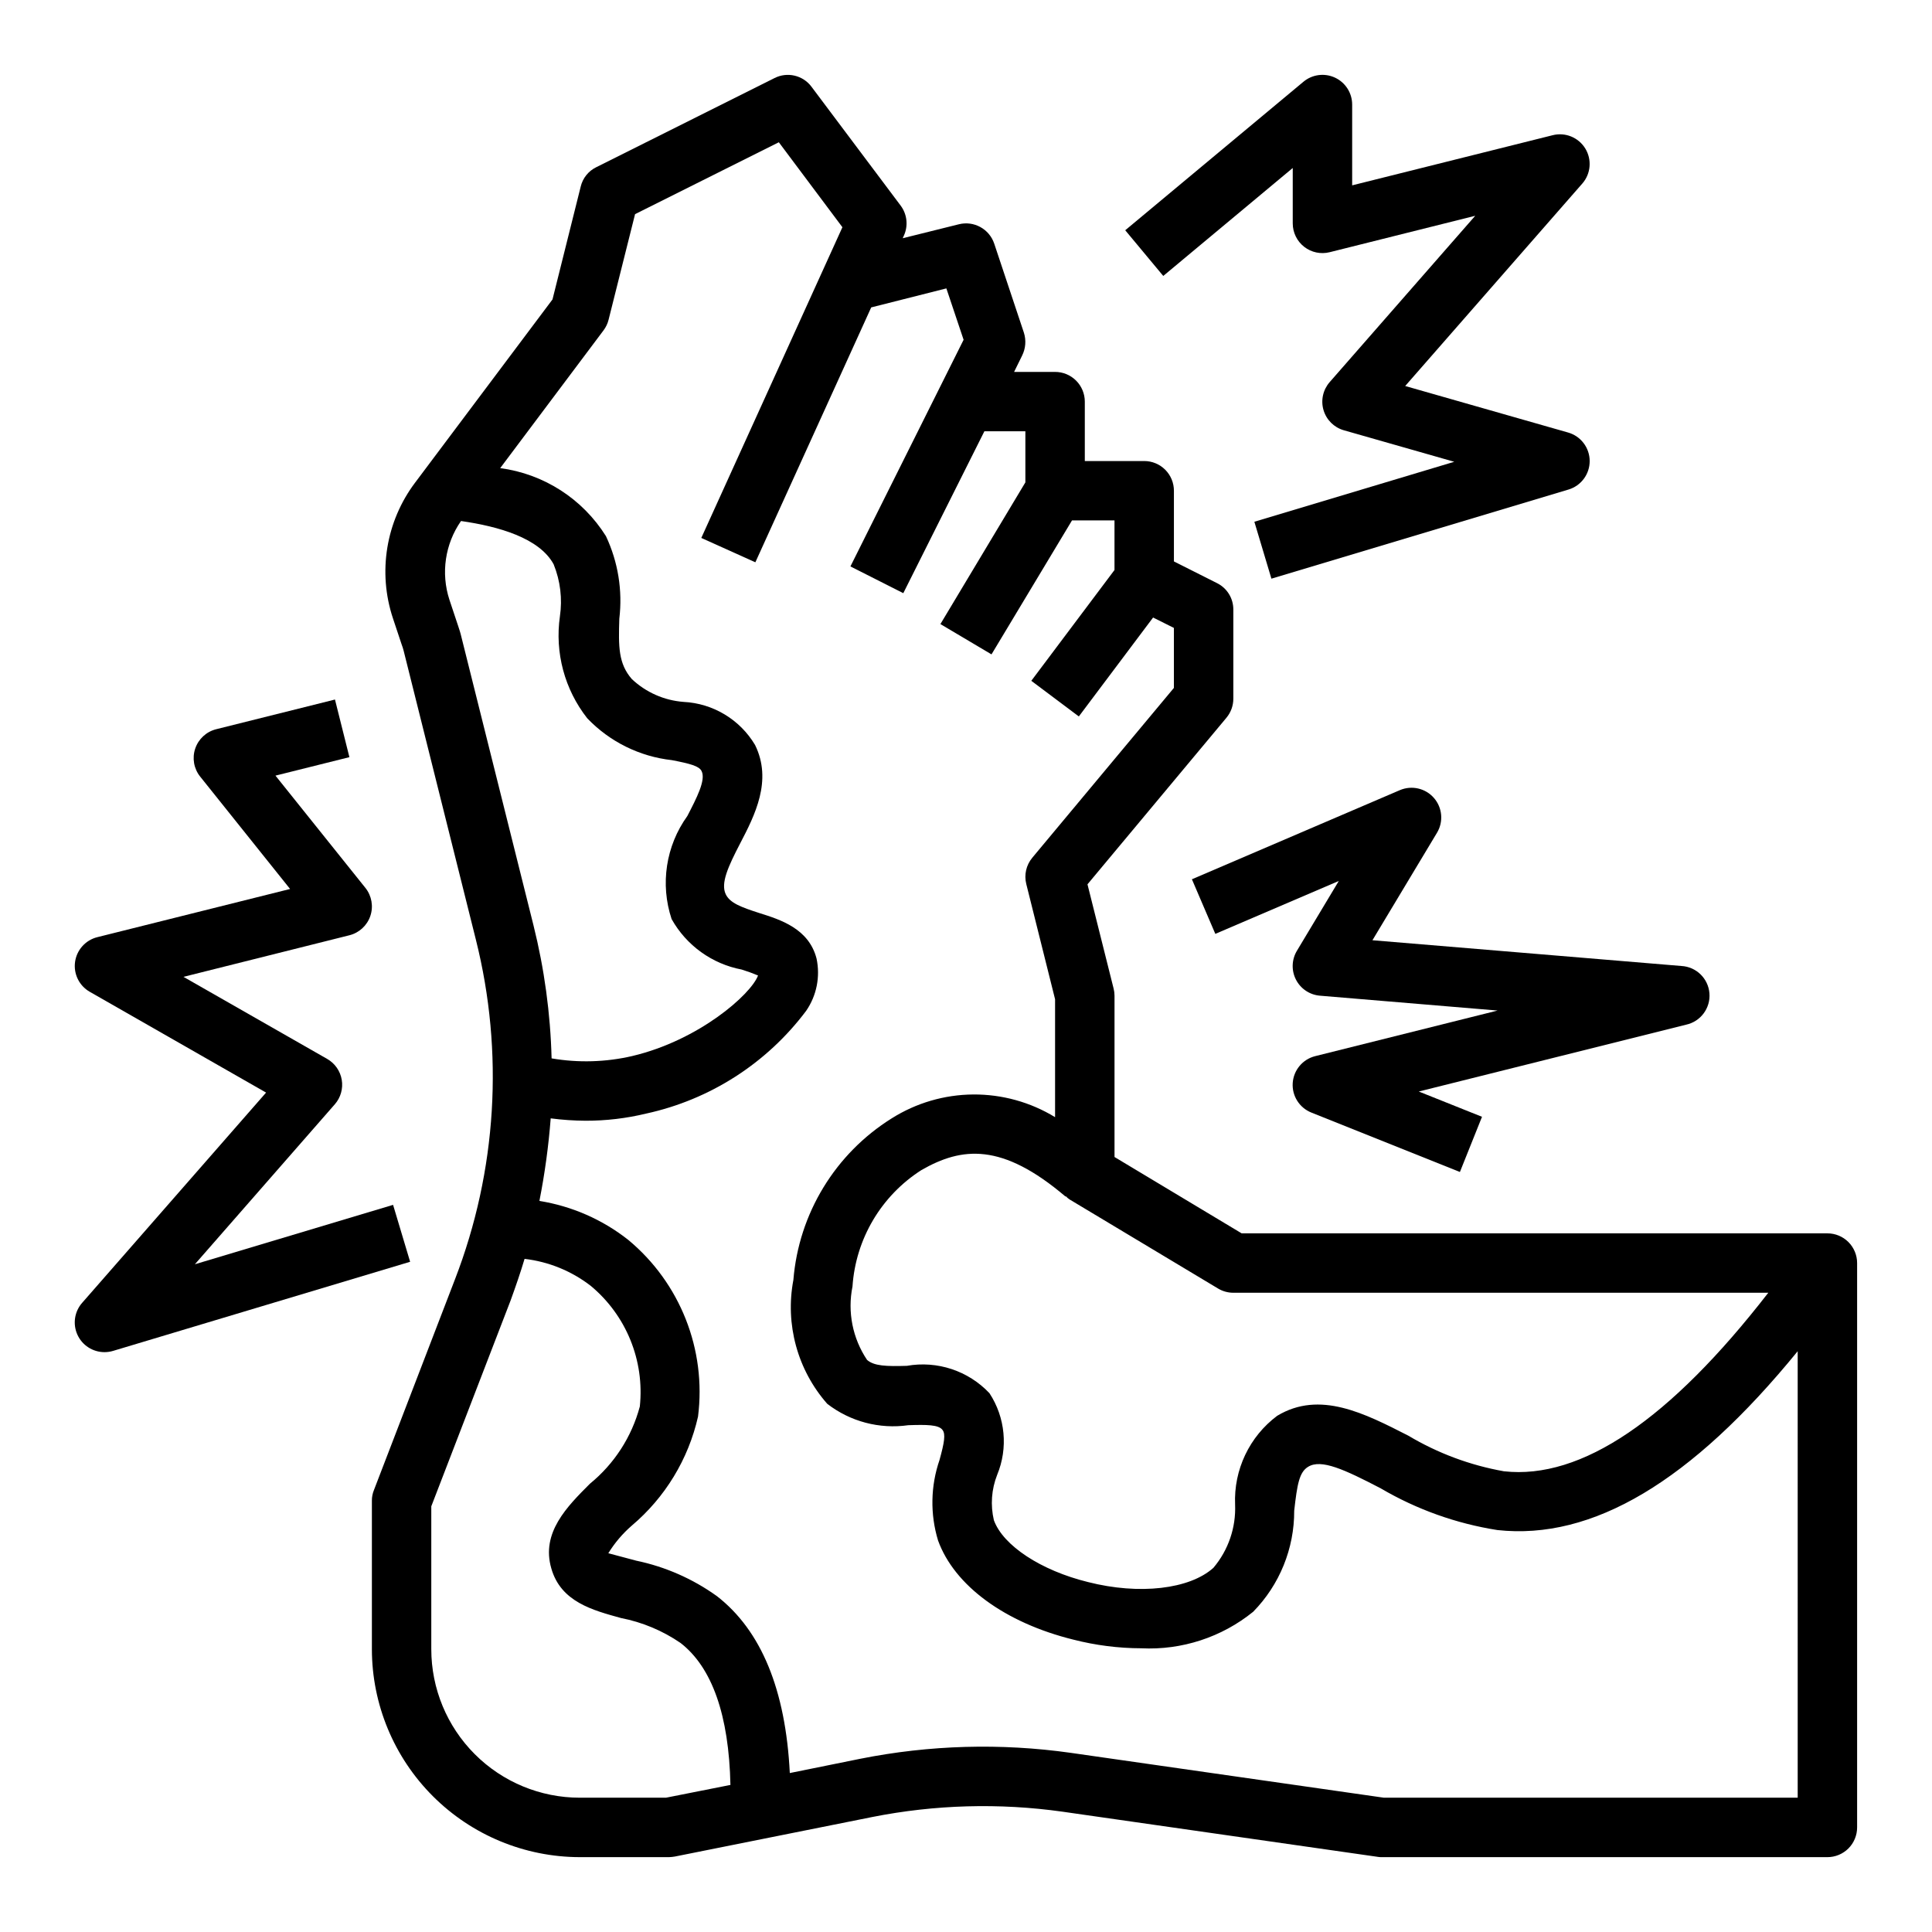
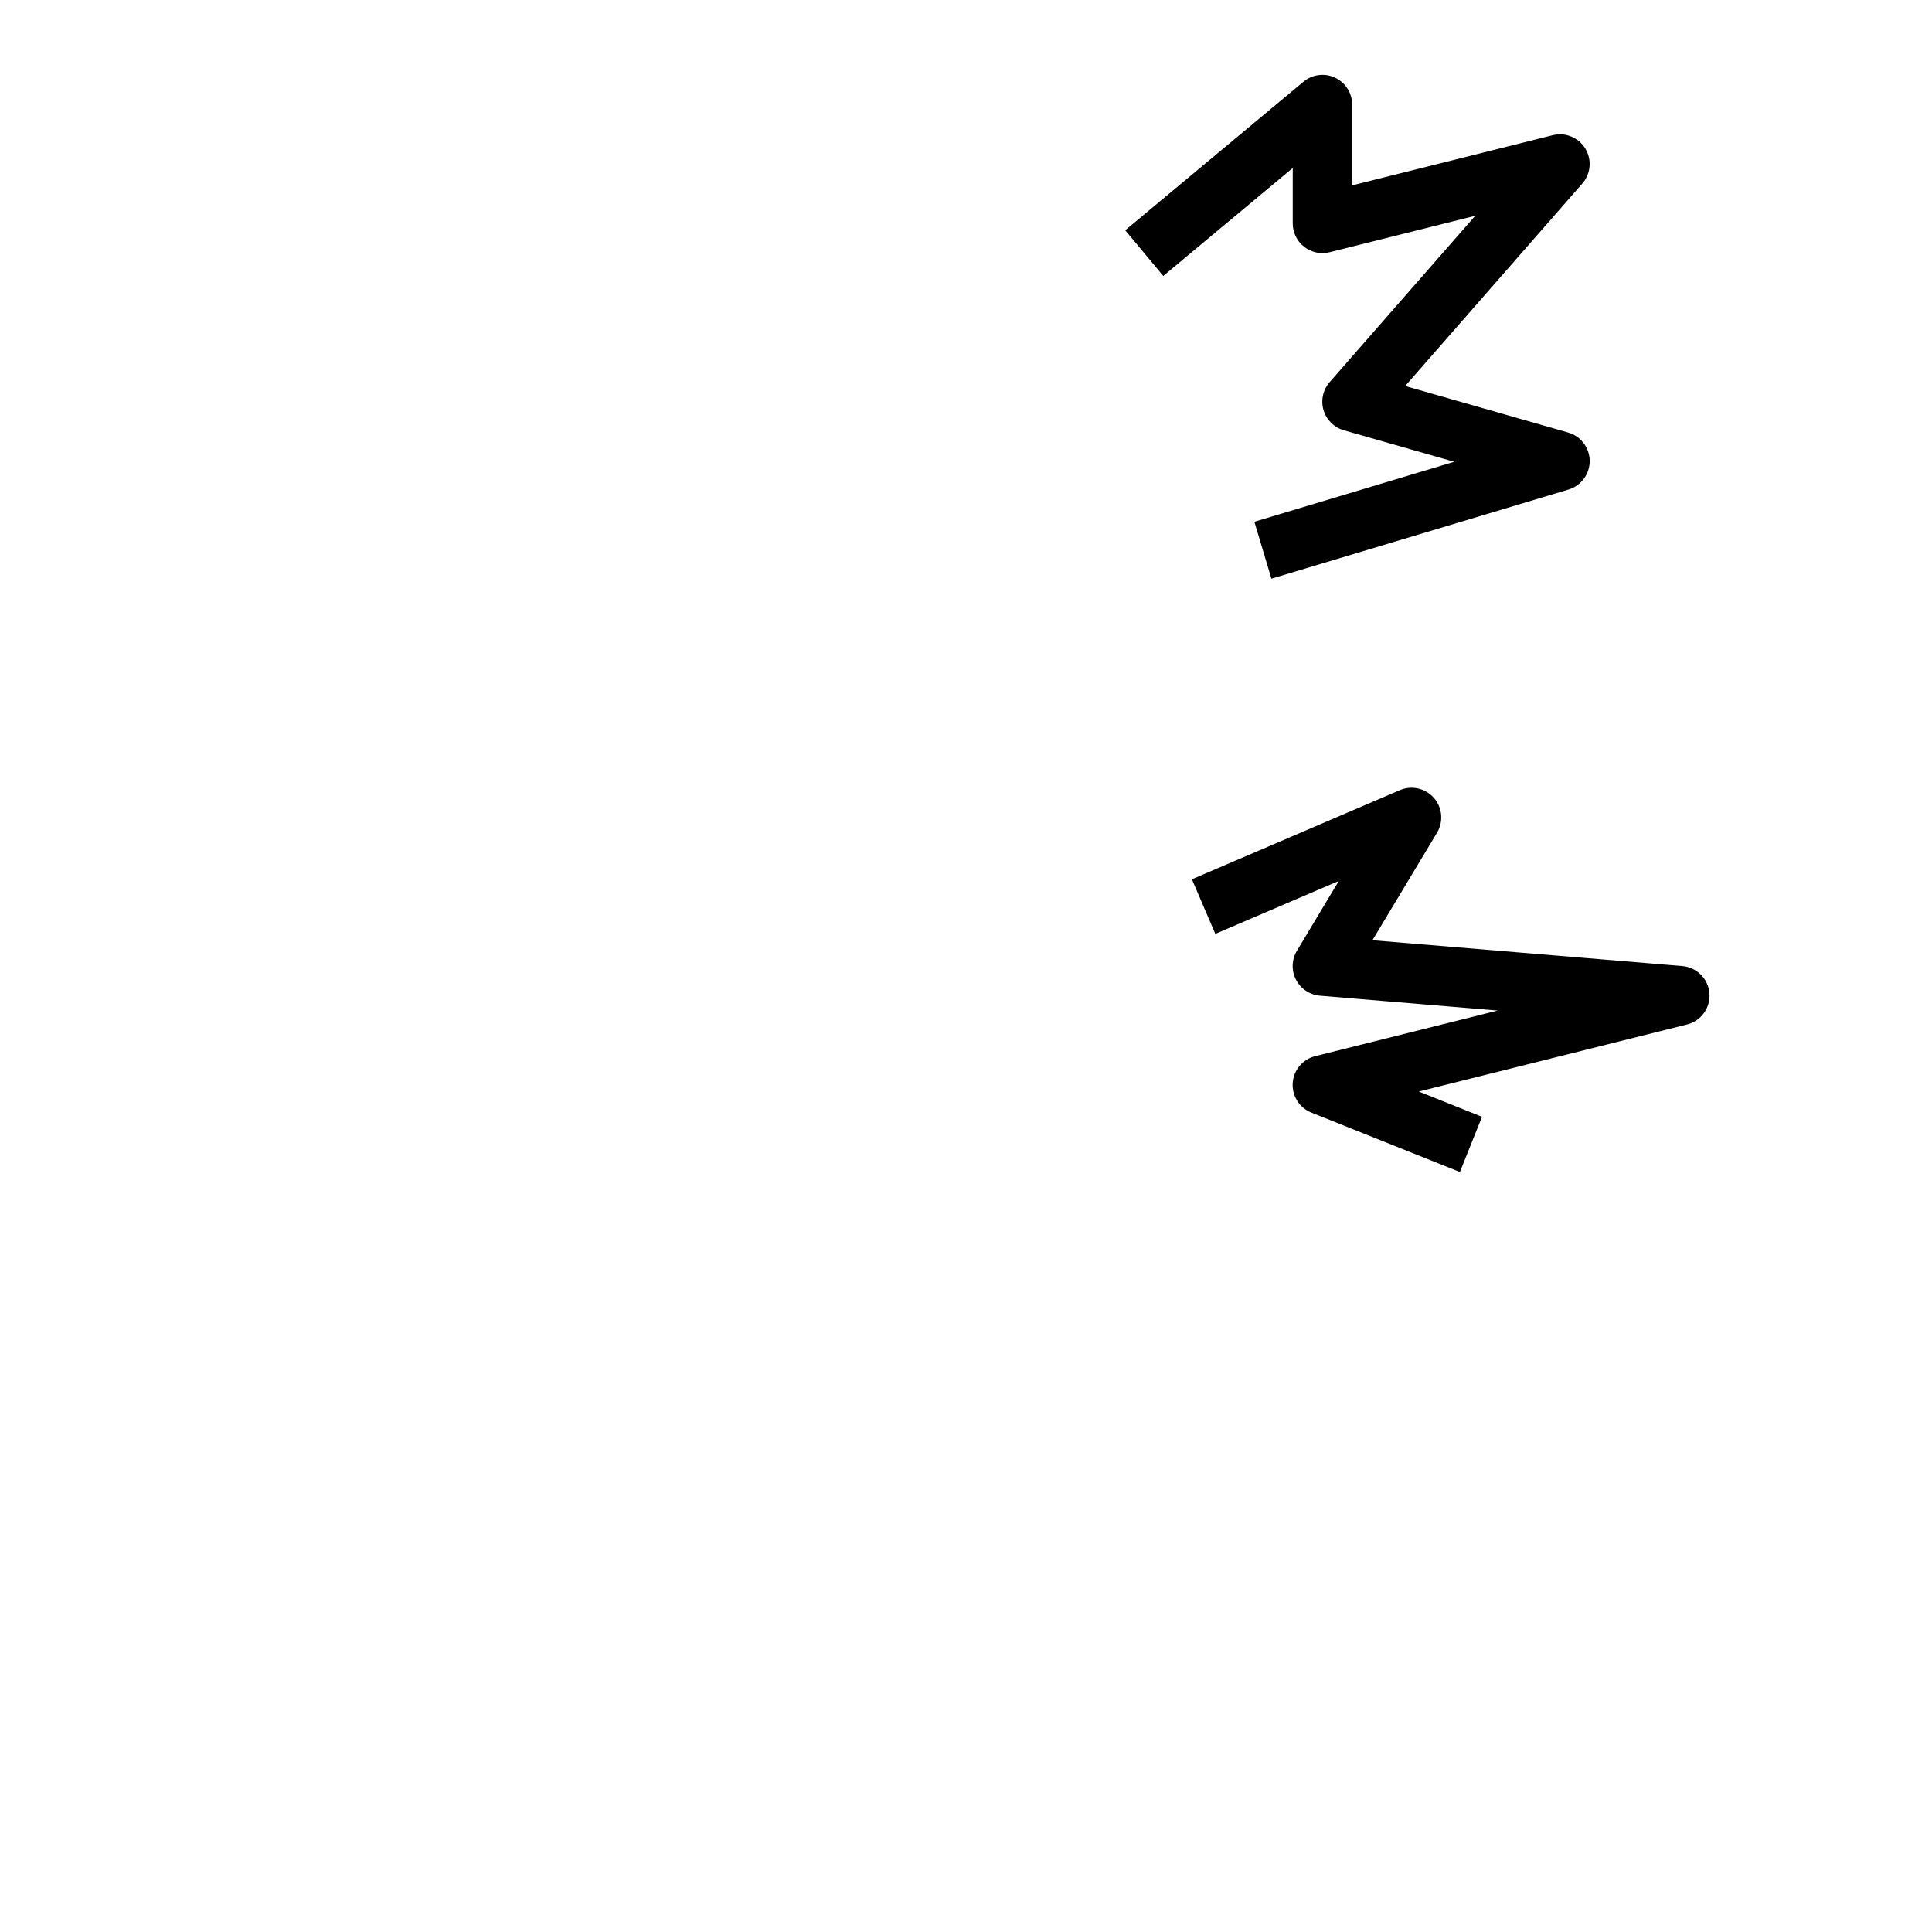
<svg xmlns="http://www.w3.org/2000/svg" fill="#000000" width="800px" height="800px" version="1.1" viewBox="144 144 512 512">
  <g>
-     <path d="m628.29 470.85h-155.24l-33.691-20.23v-42.746c0-0.637-0.082-1.273-0.238-1.891l-6.926-27.629 36.84-44.16v-0.004c1.176-1.414 1.816-3.199 1.812-5.039v-23.613c0.012-2.973-1.668-5.691-4.332-7.008l-11.414-5.746v-18.734c0-2.09-0.828-4.09-2.305-5.566-1.477-1.477-3.477-2.305-5.566-2.305h-15.742v-15.746c0-2.086-0.832-4.09-2.309-5.566-1.477-1.477-3.477-2.305-5.566-2.305h-10.863l2.125-4.328v-0.004c0.941-1.879 1.109-4.055 0.473-6.059l-7.871-23.617c-1.312-3.887-5.387-6.113-9.367-5.117l-14.879 3.699 0.316-0.707c1.188-2.609 0.855-5.66-0.867-7.949l-23.617-31.488c-2.281-3.062-6.441-4.027-9.84-2.285l-47.23 23.617c-2.059 1.008-3.559 2.887-4.094 5.117l-7.477 29.914-36.367 48.492h-0.004c-7.781 10.312-9.988 23.793-5.902 36.051l2.281 6.848v0.004c0.219 0.562 0.402 1.141 0.551 1.73l19.129 76.516c7.496 29.844 5.57 61.273-5.508 89.977l-21.492 55.891c-0.371 0.898-0.559 1.863-0.551 2.836v39.359c0.016 14.609 5.828 28.617 16.156 38.945 10.332 10.332 24.34 16.141 38.949 16.16h23.617-0.004c0.527-0.016 1.055-0.066 1.574-0.16l52.27-10.469c16.621-3.301 33.68-3.781 50.461-1.418l83.523 11.965v0.004c0.363 0.062 0.73 0.09 1.102 0.078h118.08c2.086 0 4.09-0.832 5.566-2.305 1.473-1.477 2.305-3.481 2.305-5.566v-149.57c0-2.086-0.832-4.09-2.305-5.566-1.477-1.477-3.481-2.305-5.566-2.305zm-161.46 14.641c1.215 0.723 2.602 1.102 4.016 1.102h141.77c-26.055 33.613-49.516 49.594-70.062 47.312h0.004c-8.953-1.586-17.543-4.789-25.348-9.445-11.57-5.902-23.457-12.043-34.715-5.273l-0.004-0.004c-7.383 5.519-11.566 14.328-11.176 23.539 0.254 6.113-1.797 12.094-5.746 16.766-6.297 5.668-19.602 7.242-33.219 3.777-12.516-3.07-22.516-9.684-24.953-16.375l-0.004 0.004c-0.945-4.008-0.645-8.211 0.867-12.043 2.941-7.113 2.172-15.215-2.047-21.648-5.613-5.941-13.836-8.664-21.887-7.242-5.352 0.156-8.66 0.078-10.547-1.574-3.828-5.707-5.219-12.707-3.859-19.445 0.84-12.605 7.621-24.059 18.266-30.859 10.707-6.141 21.332-7.32 38.18 7.008l0.078-0.078c0.305 0.328 0.648 0.621 1.023 0.863zm-200.58-172.79c-0.234-1.023-0.551-1.969-0.867-2.914l-2.281-6.848c-2.301-7.051-1.164-14.773 3.07-20.863 9.918 1.418 20.781 4.488 24.562 11.492l-0.004 0.004c1.766 4.363 2.336 9.117 1.652 13.773-1.375 9.613 1.242 19.367 7.242 27.004 5.941 6.223 13.887 10.152 22.438 11.098 4.879 0.945 7.242 1.574 7.871 2.914 1.18 2.363-1.34 7.164-3.777 11.887-5.695 7.906-7.246 18.066-4.172 27.316 3.91 6.984 10.711 11.887 18.578 13.379 1.469 0.453 2.91 0.98 4.328 1.574-1.891 5.039-15.664 17.16-33.297 21.332l-0.004 0.004c-7.023 1.633-14.301 1.844-21.41 0.629-0.309-11.895-1.922-23.723-4.801-35.266zm54.238 307.71h-22.828c-10.441 0-20.453-4.144-27.832-11.527-7.383-7.383-11.531-17.395-11.531-27.832v-37.863l21.02-54.555c1.34-3.699 2.598-7.32 3.699-11.02 6.394 0.746 12.465 3.223 17.555 7.164 9.395 7.816 14.27 19.805 12.988 31.961-2.144 8.043-6.773 15.203-13.223 20.465-6.062 6.062-12.988 12.988-10.234 22.434 2.519 8.895 11.02 11.098 18.422 13.145v0.004c5.668 1.098 11.055 3.348 15.82 6.613 8.344 6.453 12.832 19.129 13.227 37.629zm299.92 0h-109.66l-82.973-11.887c-18.559-2.625-37.43-2.094-55.812 1.574l-18.656 3.777c-1.102-22.043-7.559-37.785-19.363-46.918v0.004c-6.383-4.574-13.648-7.766-21.336-9.367-2.676-0.707-6.769-1.812-7.398-1.969 1.691-2.742 3.789-5.211 6.219-7.32 8.84-7.465 15.004-17.605 17.555-28.891 2.25-17.75-4.731-35.418-18.5-46.84-6.836-5.387-14.941-8.938-23.535-10.312 1.426-7.231 2.426-14.535 2.992-21.883 3.078 0.402 6.18 0.613 9.289 0.629 5.383 0.008 10.746-0.625 15.98-1.891 16.953-3.684 32.016-13.352 42.43-27.234 2.781-4.043 3.777-9.055 2.754-13.855-2.047-7.949-9.605-10.312-15.113-12.043-4.879-1.574-7.871-2.676-8.973-5.039-1.34-2.914 0.629-7.242 3.856-13.461 3.856-7.398 8.582-16.609 3.938-26.055l-0.004-0.004c-4.012-6.742-11.133-11.027-18.969-11.414-5.125-0.391-9.961-2.531-13.699-6.062-3.543-4.094-3.543-8.5-3.305-15.98 0.895-7.481-0.332-15.066-3.543-21.883-6.188-9.887-16.461-16.496-28.023-18.027l27.395-36.523c0.633-0.848 1.086-1.809 1.336-2.836l7.008-27.945 38.102-19.051 16.848 22.516-37.395 82.34 14.328 6.453 30.699-67.543 19.918-5.039 4.566 13.617-29.992 60.062 14.012 7.086 21.488-42.898h10.863v13.539l-22.516 37.551 13.539 8.031 21.336-35.504h11.258v13.145l-22.043 29.363 12.594 9.445 19.68-26.215 5.512 2.754v15.902l-37.551 45.027 0.004 0.004c-1.598 1.93-2.184 4.5-1.574 6.93l7.633 30.543v31.25c-6.527-3.984-14.043-6.066-21.691-6.012-7.648 0.055-15.133 2.246-21.602 6.328-14.969 9.352-24.629 25.23-26.059 42.824-2.227 11.738 1.082 23.852 8.973 32.824 6.106 4.719 13.855 6.762 21.492 5.668 4.801-0.156 8.031-0.156 9.055 1.258 0.867 1.102 0.473 3.387-0.789 7.949v0.004c-2.375 6.891-2.512 14.359-0.395 21.332 4.328 11.965 17.711 21.805 35.895 26.293h0.004c5.863 1.5 11.895 2.269 17.949 2.285 10.746 0.535 21.312-2.91 29.676-9.684 7-7.148 10.902-16.762 10.863-26.766 0.789-7.008 1.34-10.234 3.699-11.652 3.465-2.125 9.605 0.707 19.285 5.746v0.004c9.508 5.57 19.977 9.309 30.859 11.02 25.191 2.754 51.406-12.832 79.586-47.391z" />
    <path d="m486.59 188.52v14.684c0 2.422 1.117 4.711 3.031 6.203 1.91 1.492 4.402 2.019 6.754 1.43l38.574-9.652-38.574 44.082v0.004c-1.773 2.027-2.391 4.824-1.629 7.41 0.762 2.586 2.793 4.602 5.383 5.344l29.262 8.352-52.973 15.895 4.519 15.082 78.719-23.617h0.004c3.352-1 5.641-4.094 5.621-7.59-0.023-3.5-2.352-6.566-5.719-7.523l-43.172-12.328 46.926-53.641h0.004c2.273-2.594 2.594-6.367 0.789-9.309-1.809-2.941-5.32-4.363-8.66-3.508l-53.113 13.281v-21.402c0-3.055-1.766-5.836-4.531-7.133-2.766-1.297-6.031-0.879-8.379 1.078l-47.23 39.359 10.078 12.105z" />
-     <path d="m248.17 463.3-52.523 15.742 37.086-42.398v0.004c1.551-1.777 2.227-4.156 1.836-6.484-0.391-2.328-1.805-4.359-3.852-5.531l-38.094-21.758 43.973-11.02c2.602-0.652 4.691-2.582 5.551-5.121 0.855-2.539 0.359-5.344-1.312-7.434l-23.832-29.75 19.594-4.894-3.824-15.273-31.488 7.871c-2.602 0.652-4.691 2.582-5.547 5.121-0.859 2.539-0.363 5.344 1.312 7.434l23.828 29.781-51.082 12.77c-3.121 0.773-5.457 3.367-5.902 6.551-0.445 3.184 1.09 6.316 3.879 7.918l46.742 26.719-48.758 55.734v-0.004c-2.035 2.332-2.516 5.633-1.234 8.449 1.281 2.812 4.094 4.613 7.188 4.606 0.766-0.004 1.523-0.113 2.258-0.332l78.719-23.617z" />
    <path d="m524.82 364.69c1.758-2.926 1.43-6.652-0.816-9.227-2.246-2.574-5.891-3.406-9.031-2.062l-55.105 23.617 6.203 14.469 32.723-14.02-11.082 18.477c-1.414 2.332-1.516 5.231-0.277 7.66 1.242 2.43 3.652 4.043 6.371 4.266l47.074 3.938-48.336 12.082h0.004c-3.32 0.82-5.731 3.695-5.965 7.109-0.23 3.41 1.77 6.582 4.949 7.848l39.359 15.742 5.856-14.625-16.758-6.699 70.848-17.711c3.856-0.836 6.5-4.398 6.18-8.328-0.316-3.934-3.5-7.023-7.438-7.227l-81.867-6.824z" />
  </g>
</svg>